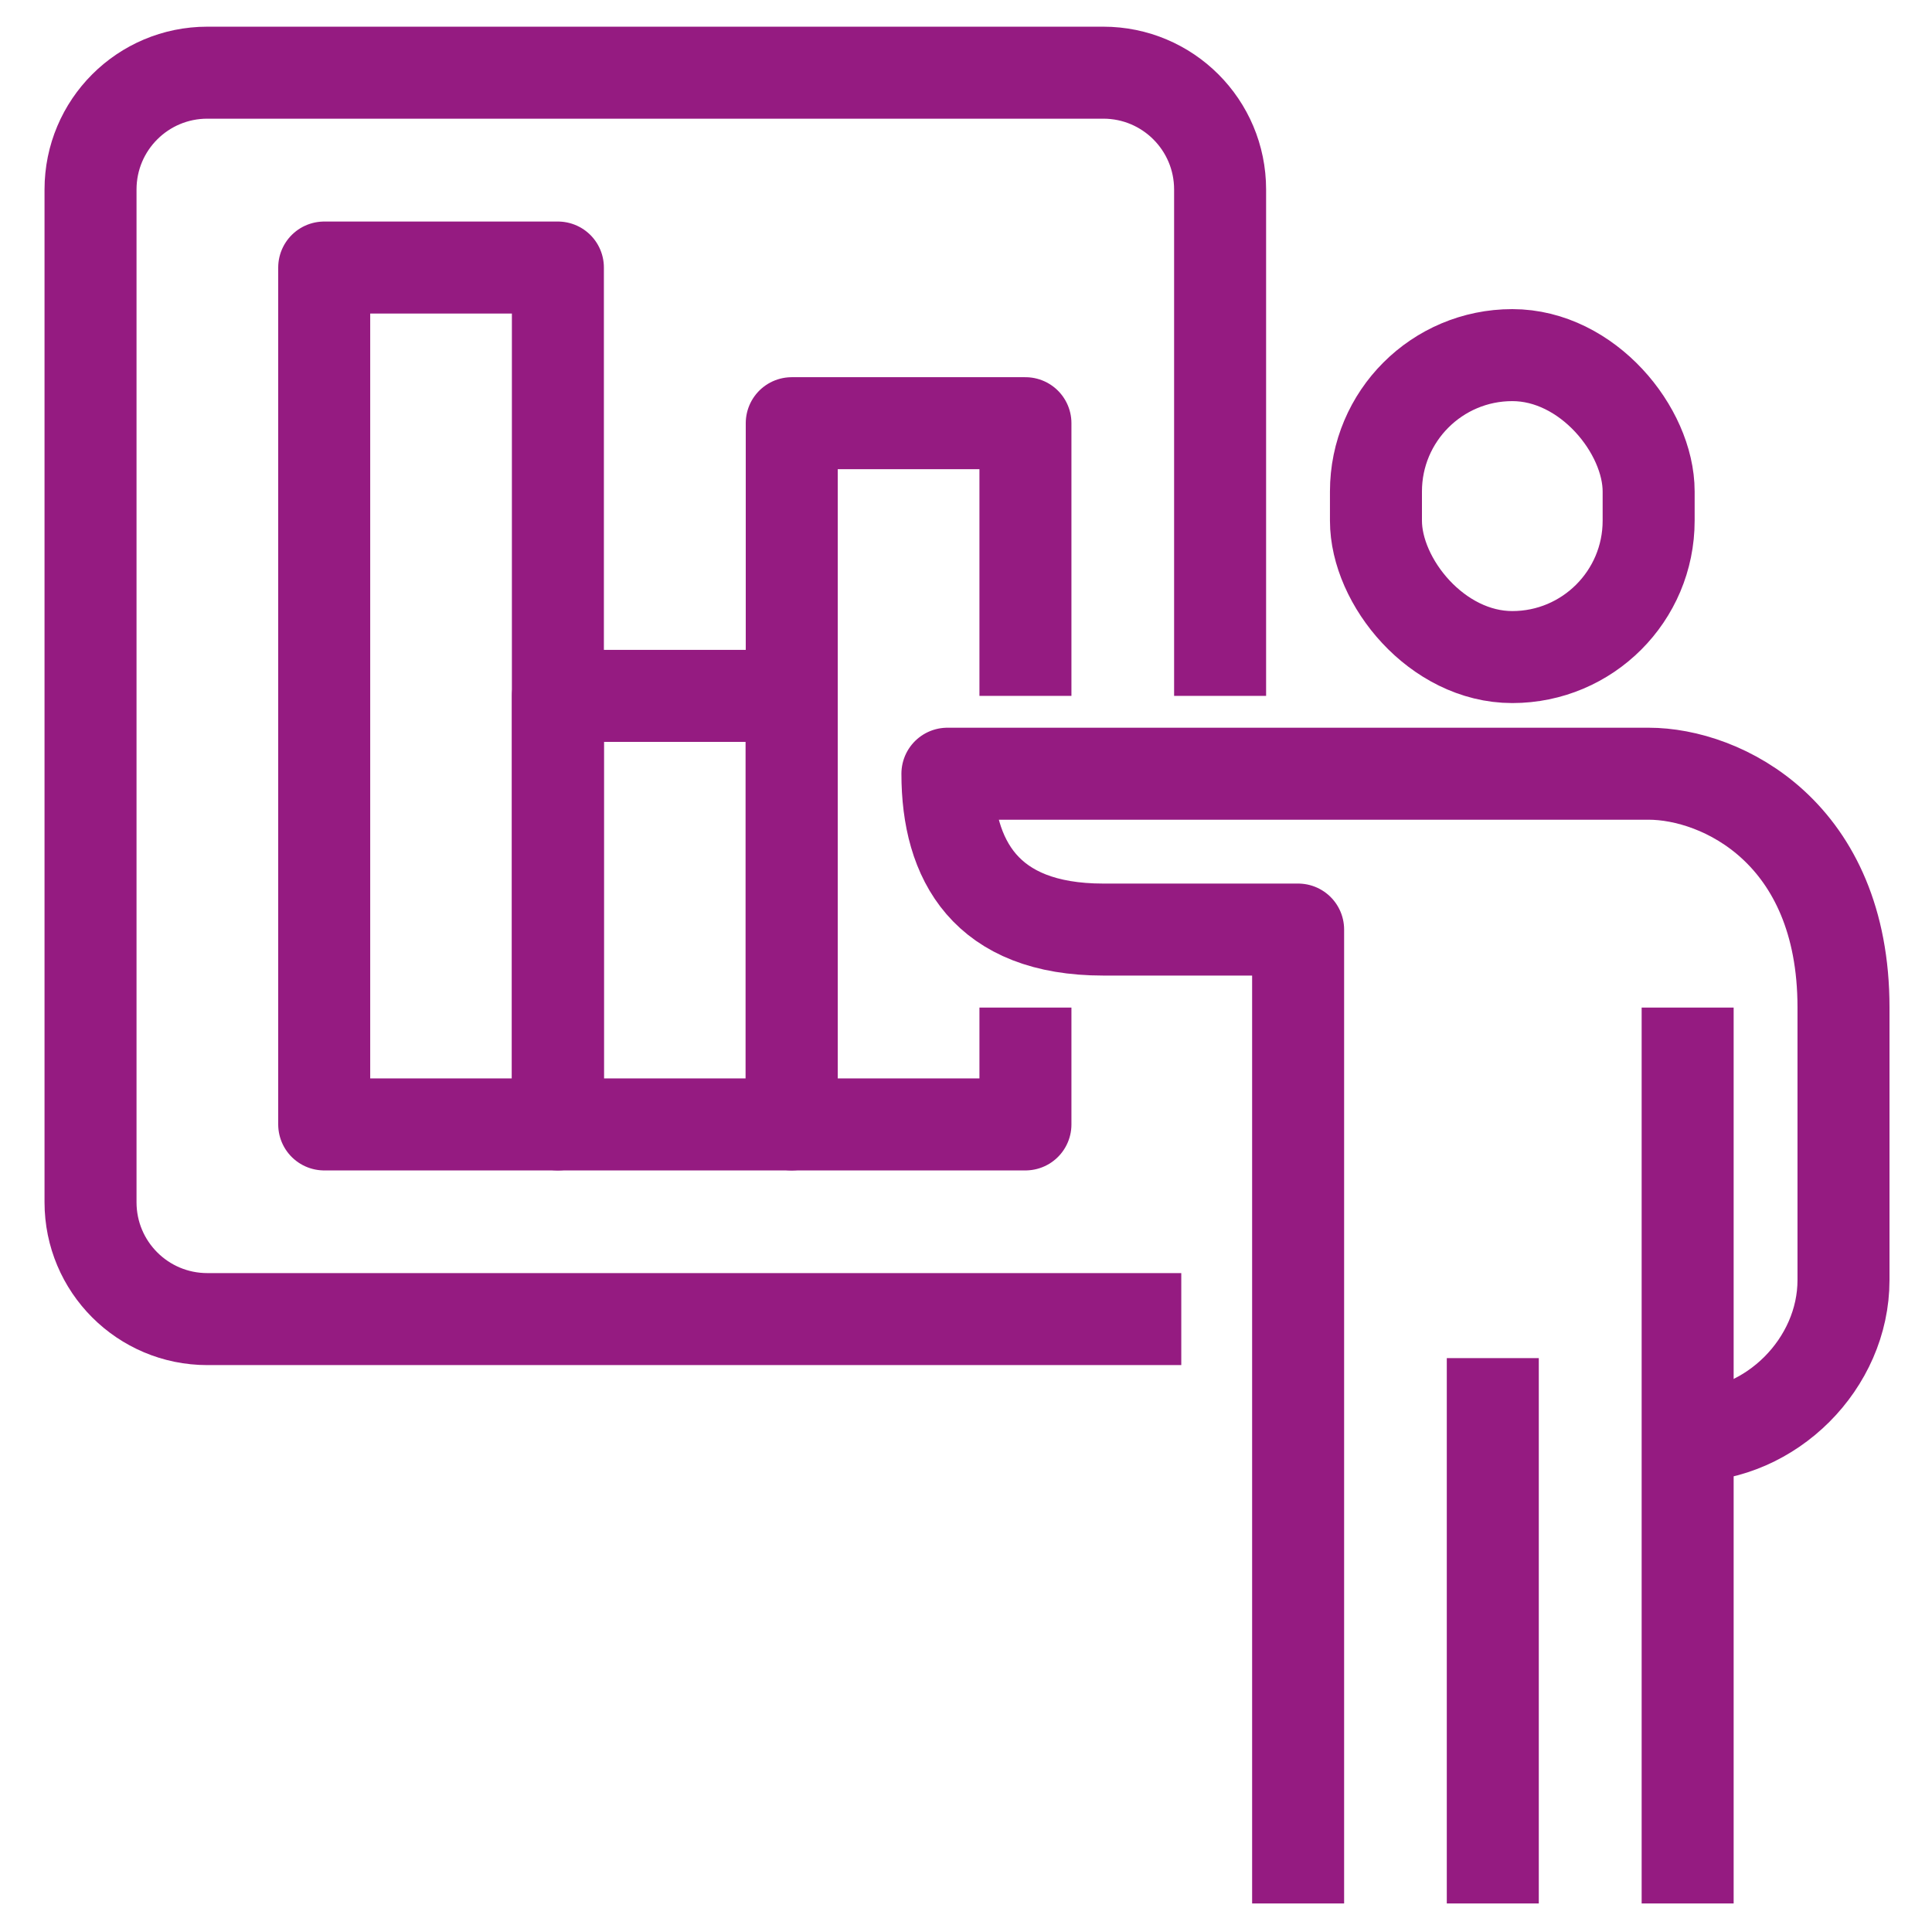
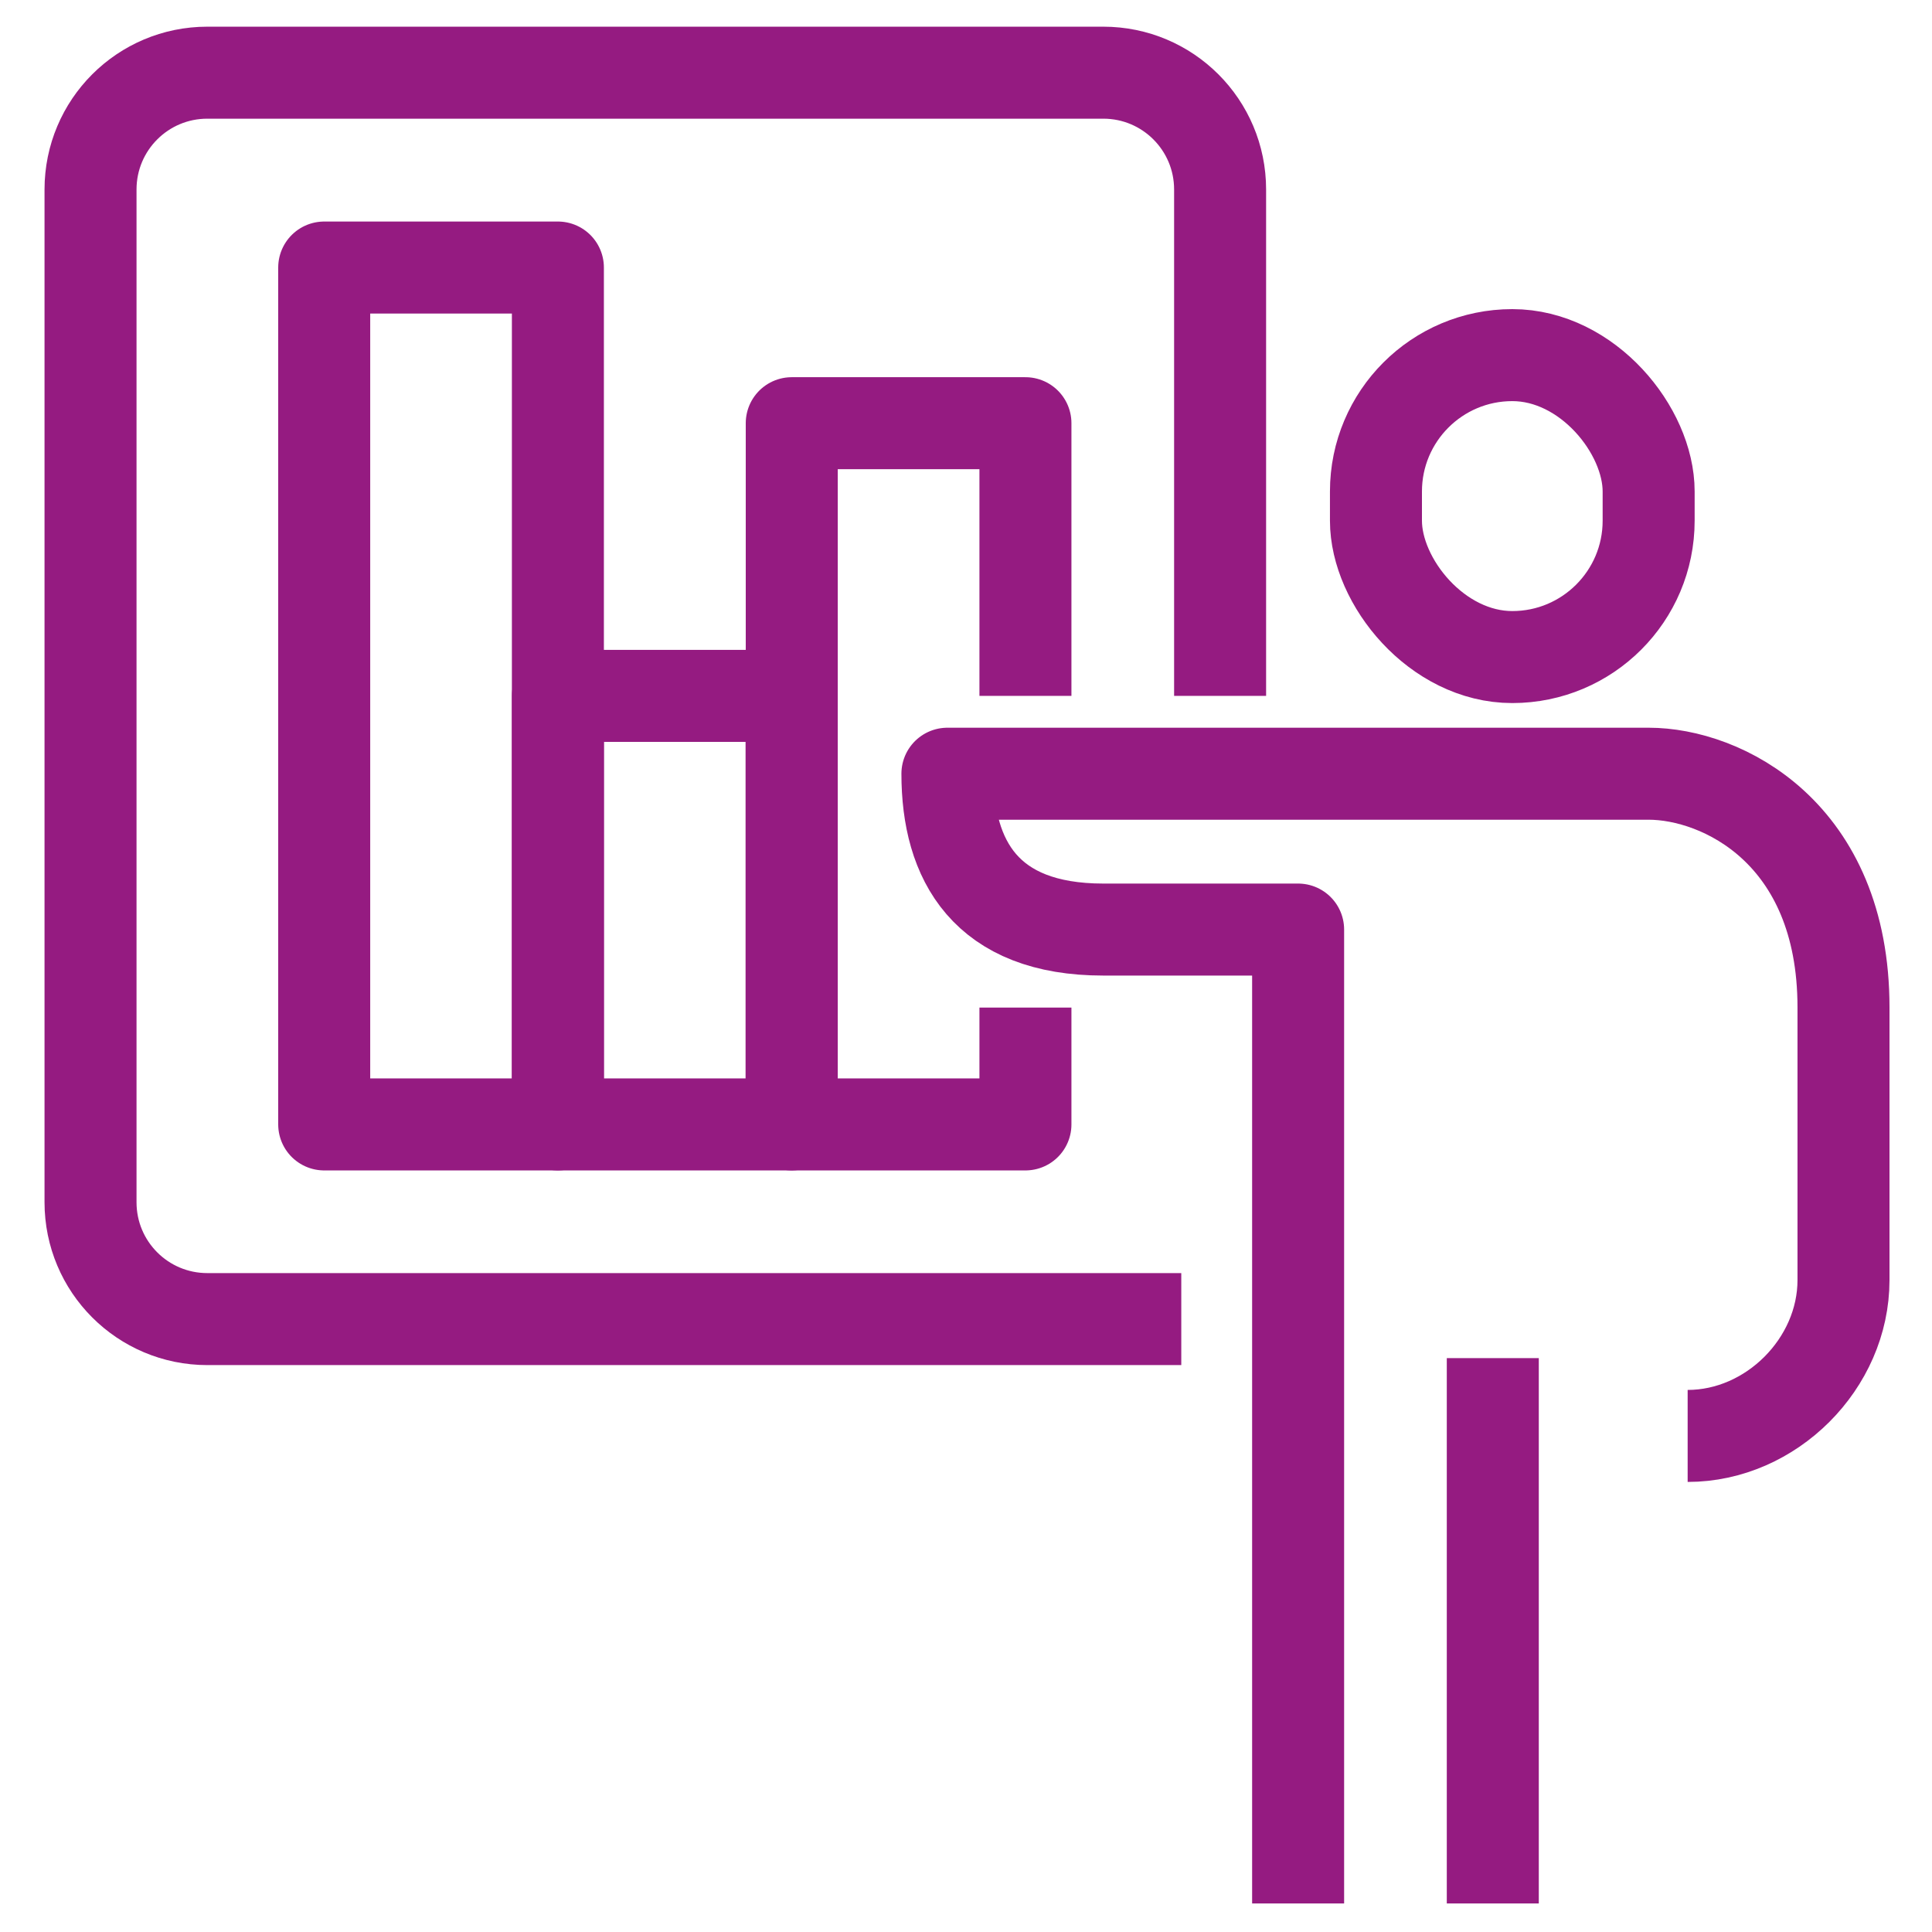
<svg xmlns="http://www.w3.org/2000/svg" id="Icoontjes_KLEUR" data-name="Icoontjes KLEUR" viewBox="0 0 105 105">
  <defs>
    <style>
      .cls-1 {
        fill: none;
        stroke: #951b81;
        stroke-linejoin: round;
        stroke-width: 5px;
      }
    </style>
  </defs>
  <path class="cls-1" d="M66.31,37.82V10.3c0-3.51-2.84-6.35-6.35-6.35H11.27c-3.51,0-6.35,2.84-6.35,6.35v55.04c0,3.51,2.84,6.35,6.35,6.35h52.93" />
  <polyline class="cls-1" points="55.73 37.82 55.73 23 43.03 23 43.03 61.11 55.73 61.11 55.73 54.76" />
  <rect class="cls-1" x="30.32" y="37.82" width="12.7" height="23.29" />
  <rect class="cls-1" x="17.62" y="14.54" width="12.7" height="46.57" />
  <path class="cls-1" d="M70.55,103.45v-52.93s-10.59,0-10.59,0c-6.39,0-8.47-3.77-8.47-8.47,3.31,0,34.21,0,38.11,0,3.97,0,10.59,3.2,10.59,12.7v14.82c0,4.54-3.93,8.47-8.47,8.47" />
  <line class="cls-1" x1="81.13" y1="73.81" x2="81.13" y2="103.45" />
-   <line class="cls-1" x1="91.72" y1="54.76" x2="91.72" y2="103.45" />
  <rect class="cls-1" x="74.78" y="19.3" width="14.82" height="16.41" rx="7.41" ry="7.41" transform="translate(164.38 55.01) rotate(-180)" />
</svg>